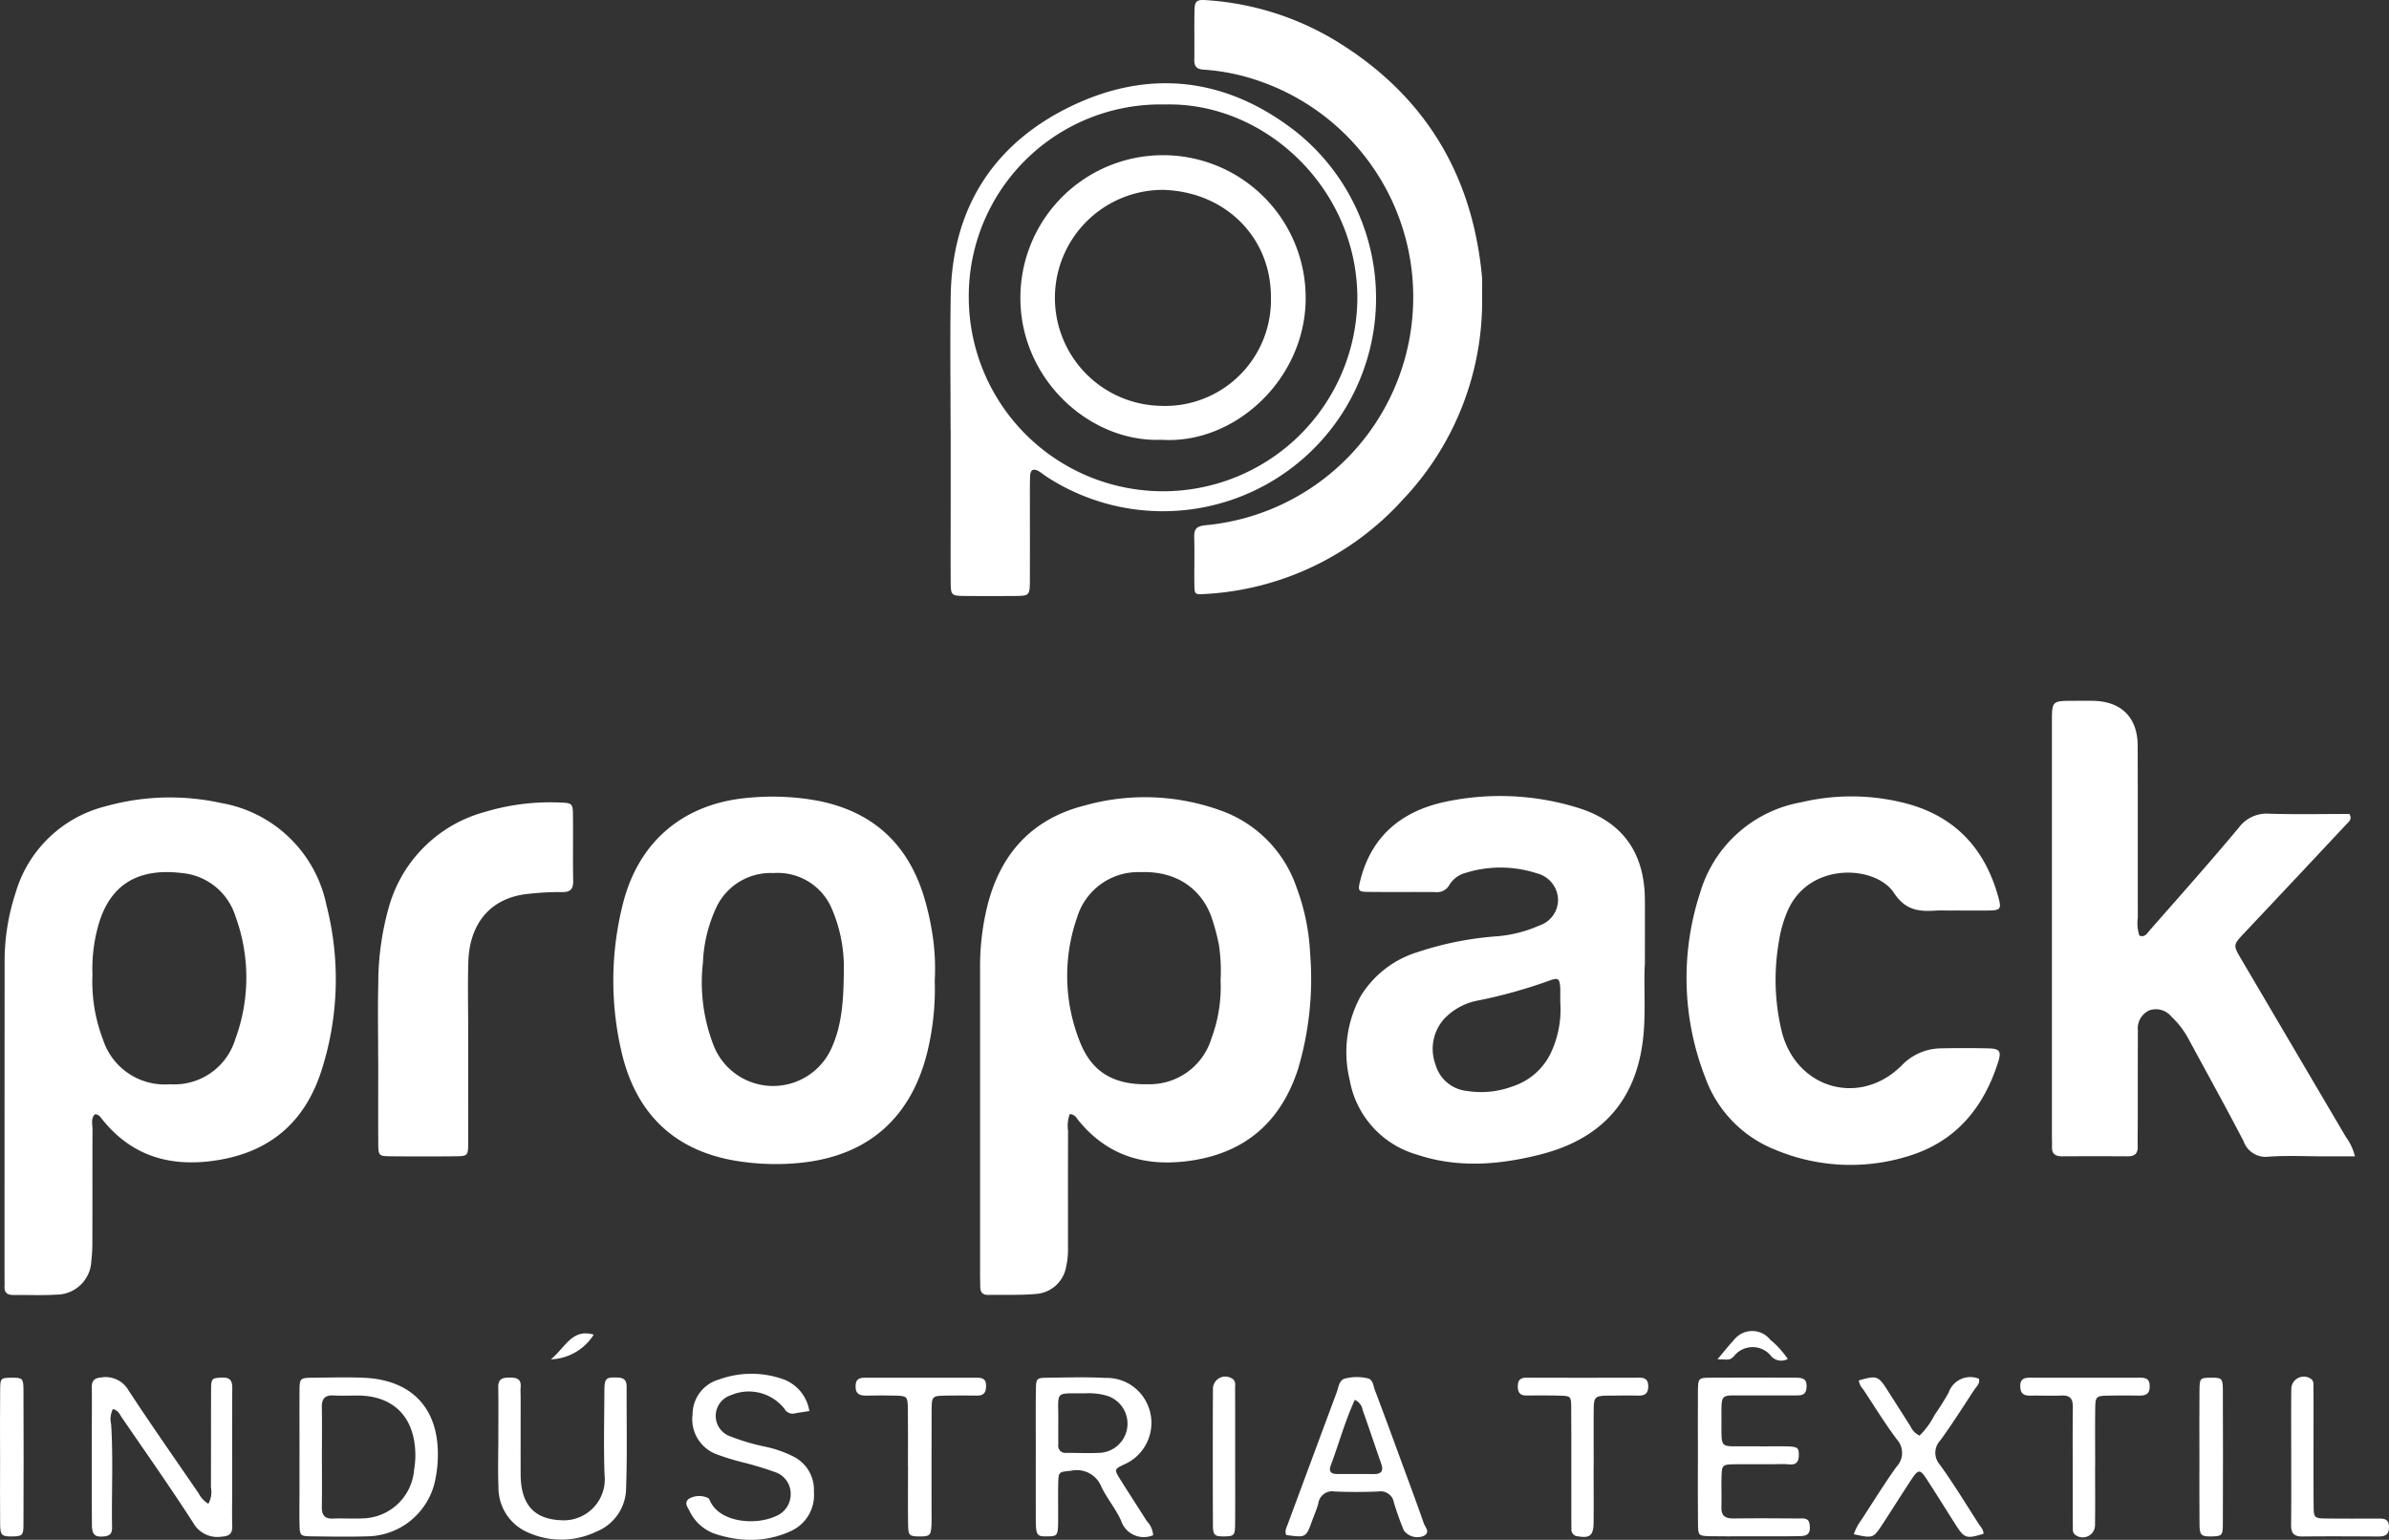
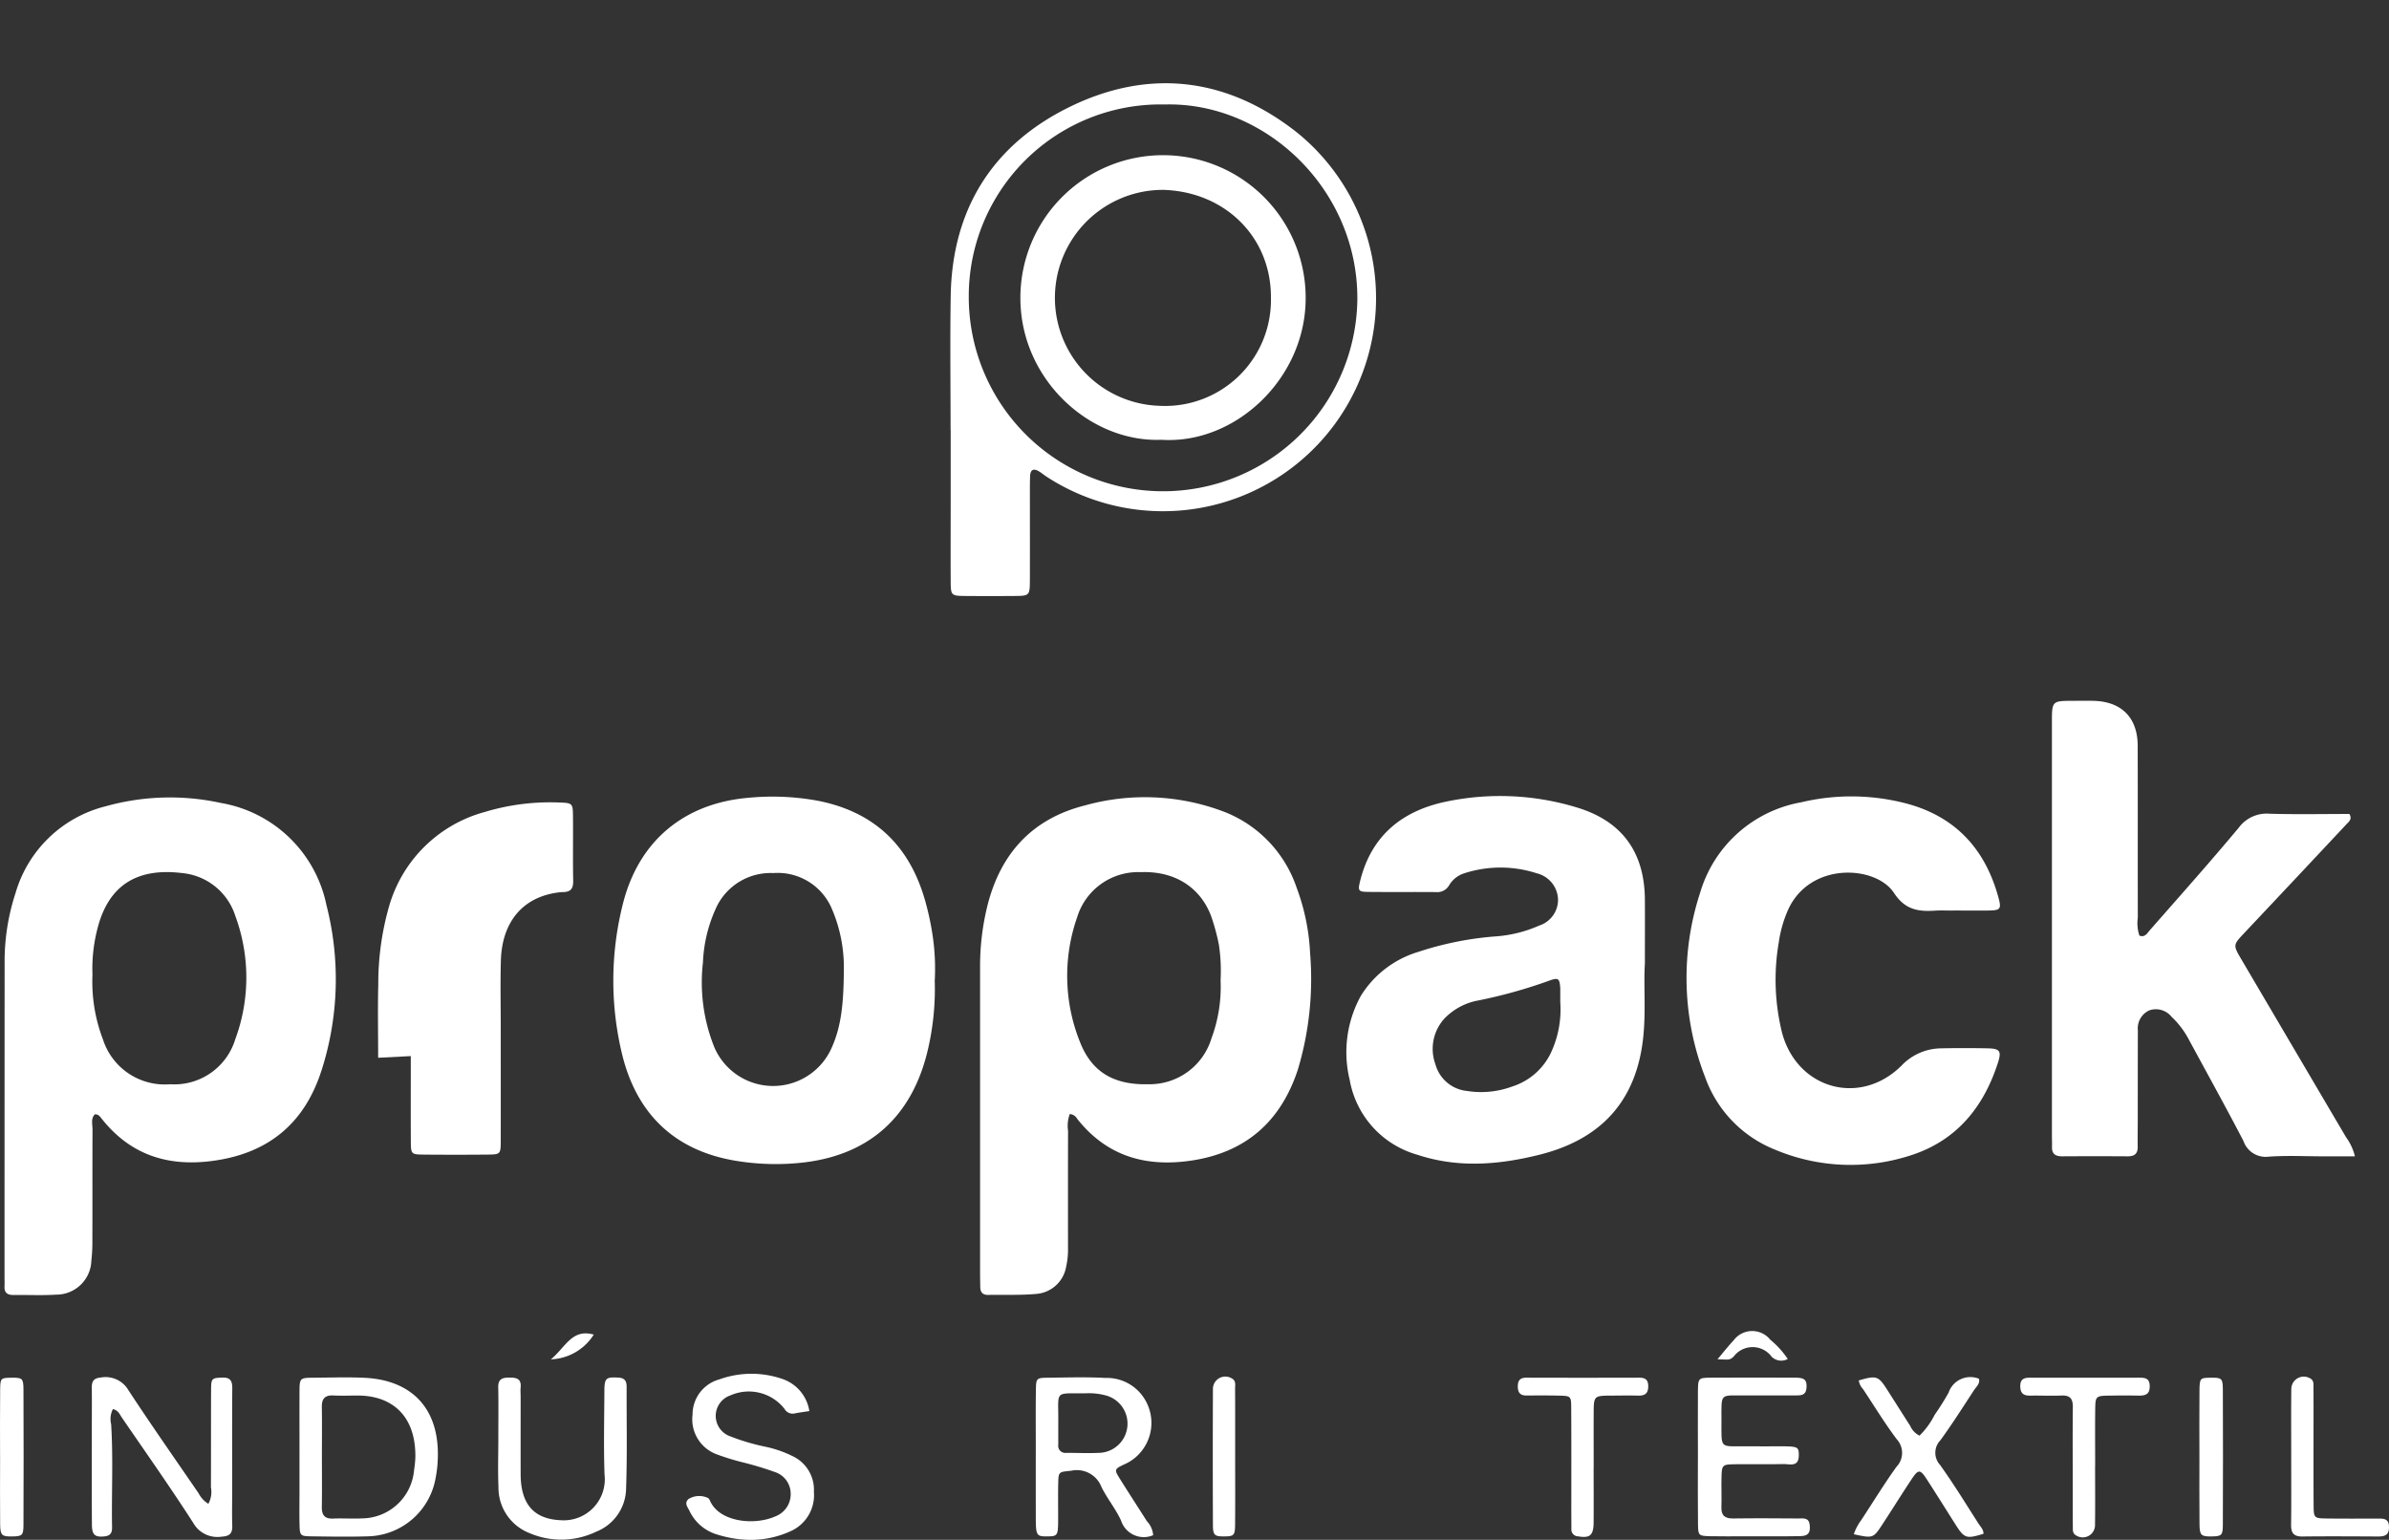
<svg xmlns="http://www.w3.org/2000/svg" width="237.158" height="152.901" viewBox="0 0 237.158 152.901">
  <rect x="0" y="0" width="237.158" height="152.901" fill="#333333" stroke="none" />
  <defs>
    <clipPath id="clip-path">
      <rect id="Rectangle_170" data-name="Rectangle 170" width="237.158" height="152.901" fill="#fff" />
    </clipPath>
  </defs>
  <g id="Group_15650" data-name="Group 15650" transform="translate(0)">
    <g id="Group_86" data-name="Group 86" transform="translate(0)" clip-path="url(#clip-path)">
      <path id="Path_87" data-name="Path 87" d="M152.43,148.243a3.322,3.322,0,0,0-.172,1.655c-.012,3.85-.005,7.7-.006,11.55a7.893,7.893,0,0,1-.18,1.932,3.266,3.266,0,0,1-3.036,2.729c-1.561.137-3.14.066-4.711.094-.551.009-.78-.277-.784-.8,0-.38-.016-.759-.016-1.138q0-15.292,0-30.584a24.946,24.946,0,0,1,.764-6.272c1.324-5.1,4.458-8.494,9.6-9.8a22.118,22.118,0,0,1,14.042.688,12.322,12.322,0,0,1,7.019,7.472,21.352,21.352,0,0,1,1.335,6.5,31.309,31.309,0,0,1-1.217,11.569c-1.7,5.159-5.185,8.241-10.627,9.034-4.523.659-8.362-.468-11.275-4.153a.914.914,0,0,0-.743-.477M167.4,134.965a17.565,17.565,0,0,0-.168-3.536,21.216,21.216,0,0,0-.763-2.816c-.94-2.557-3.267-4.535-7.034-4.391a6.33,6.33,0,0,0-6.275,4.481,17.62,17.62,0,0,0,.285,12.394c1.177,3,3.385,4.274,6.807,4.186a6.411,6.411,0,0,0,6.241-4.553,14.624,14.624,0,0,0,.906-5.764" transform="translate(-46.231 -37.62)" fill="#fff" />
      <path id="Path_88" data-name="Path 88" d="M9.623,148.281c-.414.429-.225,1-.228,1.507-.017,3.686,0,7.372-.014,11.058a15.77,15.77,0,0,1-.1,1.945,3.48,3.48,0,0,1-3.494,3.393c-1.4.089-2.817.018-4.227.035-.589.007-.931-.2-.9-.844.016-.324,0-.65,0-.975q0-15.693.009-31.387a21.743,21.743,0,0,1,1.084-6.706,12.456,12.456,0,0,1,8.961-8.62,23.664,23.664,0,0,1,11.422-.327,12.918,12.918,0,0,1,10.479,10.134,29.617,29.617,0,0,1-.463,16.352c-1.685,5.334-5.313,8.343-10.909,9.067-4.448.575-8.118-.643-10.938-4.2-.162-.2-.307-.449-.681-.435M9.39,134.414a16.053,16.053,0,0,0,1.045,6.44,6.442,6.442,0,0,0,6.666,4.438,6.322,6.322,0,0,0,6.468-4.475,17.669,17.669,0,0,0,0-12.246,6.144,6.144,0,0,0-5.285-4.249c-4.218-.515-7.246.985-8.393,5.5a15.72,15.72,0,0,0-.5,4.589" transform="translate(-0.211 -37.628)" fill="#fff" />
      <path id="Path_89" data-name="Path 89" d="M330.559,147.892h-3.036c-1.844,0-3.694-.1-5.529.033a2.327,2.327,0,0,1-2.491-1.556c-1.751-3.363-3.587-6.681-5.393-10.016a8.654,8.654,0,0,0-1.753-2.326,1.993,1.993,0,0,0-2.2-.632,1.961,1.961,0,0,0-1.138,1.992c-.012,2.983-.007,5.965-.011,8.948,0,.867-.02,1.735-.005,2.6.012.695-.321.959-.992.955q-3.254-.021-6.507,0c-.659,0-1.032-.228-1.009-.935.012-.379-.008-.759-.008-1.139q0-20.5,0-41c0-2.149.005-2.15,2.113-2.157.651,0,1.3-.008,1.952,0,2.821.047,4.442,1.651,4.45,4.459.016,5.694,0,11.388.011,17.082a3.93,3.93,0,0,0,.156,1.772c.552.218.781-.243,1.039-.537,2.962-3.38,5.955-6.734,8.833-10.185a3.446,3.446,0,0,1,3.051-1.38c2.653.079,5.309.024,7.926.024.308.527-.06.77-.3,1.029q-5.054,5.4-10.121,10.778c-1.125,1.193-1.146,1.2-.3,2.636q5.192,8.828,10.387,17.655a5.289,5.289,0,0,1,.88,1.891" transform="translate(-96.791 -33.069)" fill="#fff" />
      <path id="Path_90" data-name="Path 90" d="M121.722,134.93a26.469,26.469,0,0,1-.746,7.167c-1.593,6.426-5.79,10.193-12.342,10.935a24.206,24.206,0,0,1-6.472-.146c-6.62-1.03-10.239-5.095-11.557-10.957a31.067,31.067,0,0,1,.174-14.635c1.578-6.212,6.081-9.964,12.516-10.489a24.806,24.806,0,0,1,6.779.292c5.617,1.085,9.131,4.441,10.684,9.89a27.642,27.642,0,0,1,.8,3.81,22.541,22.541,0,0,1,.169,4.131m-9.027-1.056a14.679,14.679,0,0,0-1.169-5.986,5.832,5.832,0,0,0-5.837-3.6,5.957,5.957,0,0,0-5.582,3.26,14.317,14.317,0,0,0-1.4,5.623,17.27,17.27,0,0,0,1.14,8.435,6.351,6.351,0,0,0,11.549.228c1.072-2.26,1.276-4.671,1.3-7.958" transform="translate(-28.931 -37.592)" fill="#fff" />
      <path id="Path_91" data-name="Path 91" d="M226.81,133.243c-.136,2.1.111,4.69-.162,7.291-.666,6.354-4.189,10.145-10.257,11.674-4.037,1.016-8.112,1.358-12.162.016a9.415,9.415,0,0,1-6.725-7.445,11.6,11.6,0,0,1,1.115-8.345,10.127,10.127,0,0,1,5.685-4.352,32.249,32.249,0,0,1,7.625-1.537,12.9,12.9,0,0,0,4.394-1.082,2.692,2.692,0,0,0,1.866-2.59,2.768,2.768,0,0,0-2.117-2.6,11.654,11.654,0,0,0-7.189,0,2.674,2.674,0,0,0-1.5,1.184,1.365,1.365,0,0,1-1.346.683c-2.222-.02-4.444.01-6.666-.017-1.032-.012-1.078-.1-.806-1.174,1.128-4.434,4.166-6.876,8.469-7.781a26.09,26.09,0,0,1,13,.564c4.506,1.351,6.748,4.448,6.776,9.166.012,1.951,0,3.9,0,6.35m-8.4,3.871v-1.135c0-.108,0-.217,0-.325-.072-.944-.187-1.054-1.1-.721a49.466,49.466,0,0,1-7.014,1.96,6.2,6.2,0,0,0-3.385,1.8,4.466,4.466,0,0,0-.895,4.542,3.622,3.622,0,0,0,3.15,2.65,8.893,8.893,0,0,0,4.461-.439,6.4,6.4,0,0,0,3.829-3.3,10.14,10.14,0,0,0,.957-5.038" transform="translate(-63.521 -37.558)" fill="#fff" />
      <path id="Path_92" data-name="Path 92" d="M273.434,128c-.6,0-1.194-.032-1.788.006-1.665.105-2.966-.072-4.079-1.769-1.8-2.74-8.4-3.135-10.545,1.775a12.18,12.18,0,0,0-.88,3.118,21.9,21.9,0,0,0,.326,9.02c1.512,5.582,7.739,7.32,11.846,3.253a5.484,5.484,0,0,1,3.89-1.723q2.357-.05,4.715,0c1.16.028,1.342.275.983,1.4-1.4,4.381-4.054,7.686-8.5,9.17a19.3,19.3,0,0,1-13.665-.524,12.12,12.12,0,0,1-6.908-7.179,27.2,27.2,0,0,1-.5-18.316,12.78,12.78,0,0,1,10.031-8.984,21.515,21.515,0,0,1,10.6.161c4.83,1.339,7.718,4.59,9,9.352.289,1.071.159,1.215-.956,1.232-1.192.019-2.385,0-3.577,0" transform="translate(-79.557 -37.58)" fill="#fff" />
-       <path id="Path_93" data-name="Path 93" d="M203.464,29.573a28.638,28.638,0,0,1-7.879,20.048,28.545,28.545,0,0,1-19.561,9.358c-1.085.073-1.111.06-1.125-.94-.021-1.571.029-3.145-.018-4.715-.025-.832.286-1.081,1.108-1.168a22.718,22.718,0,0,0,20.587-21.174,22.682,22.682,0,0,0-15.2-22.925,21.106,21.106,0,0,0-5.545-1.142c-.694-.047-.951-.3-.94-.979.026-1.626-.014-3.252.018-4.877.019-.959.211-1.118,1.194-1.042a28.382,28.382,0,0,1,12.614,3.9c8.774,5.269,13.659,13.036,14.7,23.218.022.215.044.431.047.647.006.6,0,1.192,0,1.788" transform="translate(-56.332 0)" fill="#fff" />
      <path id="Path_94" data-name="Path 94" d="M139.194,46.628c0-4.446-.061-8.892.013-13.337.144-8.69,4.251-15.1,11.951-18.817,7.853-3.787,15.554-2.819,22.434,2.617A21.159,21.159,0,0,1,148.73,51.265c-.273-.177-.522-.392-.8-.554-.538-.31-.815-.106-.841.484-.019.433-.021.867-.022,1.3,0,2.982.006,5.964,0,8.946-.005,1.647-.017,1.655-1.579,1.666s-3.145.012-4.717,0c-1.54-.012-1.558-.02-1.567-1.516-.014-2.71,0-5.422,0-8.132V46.628M160.416,14.3A19.039,19.039,0,0,0,141,33.43a19.288,19.288,0,0,0,38.574.268c.094-10.951-9.125-19.69-19.159-19.395" transform="translate(-44.829 -3.927)" fill="#fff" />
-       <path id="Path_95" data-name="Path 95" d="M55.37,142.894c0-2.44-.049-4.881.013-7.319a27.754,27.754,0,0,1,1.109-7.847,13.577,13.577,0,0,1,9.482-9.246,22.4,22.4,0,0,1,7.384-.934c1.268.041,1.339.091,1.351,1.262.024,2.169-.022,4.338.022,6.506.017.853-.3,1.148-1.134,1.126a27.644,27.644,0,0,0-3.233.168c-3.96.36-5.933,3.081-6.043,6.769-.066,2.221-.014,4.446-.014,6.668,0,3.741.007,7.482,0,11.224,0,1.37-.025,1.394-1.332,1.406q-3.171.03-6.344,0c-1.21-.014-1.243-.05-1.25-1.323-.016-2.819,0-5.639-.005-8.458" transform="translate(-17.83 -37.86)" fill="#fff" />
+       <path id="Path_95" data-name="Path 95" d="M55.37,142.894c0-2.44-.049-4.881.013-7.319a27.754,27.754,0,0,1,1.109-7.847,13.577,13.577,0,0,1,9.482-9.246,22.4,22.4,0,0,1,7.384-.934c1.268.041,1.339.091,1.351,1.262.024,2.169-.022,4.338.022,6.506.017.853-.3,1.148-1.134,1.126c-3.96.36-5.933,3.081-6.043,6.769-.066,2.221-.014,4.446-.014,6.668,0,3.741.007,7.482,0,11.224,0,1.37-.025,1.394-1.332,1.406q-3.171.03-6.344,0c-1.21-.014-1.243-.05-1.25-1.323-.016-2.819,0-5.639-.005-8.458" transform="translate(-17.83 -37.86)" fill="#fff" />
      <path id="Path_96" data-name="Path 96" d="M25.013,214.315a2.437,2.437,0,0,0,.255-1.638c.015-3.254,0-6.507.016-9.76.006-1.069.106-1.093,1.083-1.135.8-.035,1.026.3,1.02,1.054-.025,3.362-.009,6.724-.009,10.085,0,1.193-.029,2.387.007,3.579.024.763-.275,1.034-1.039,1.074a2.749,2.749,0,0,1-2.827-1.354c-2.284-3.554-4.725-7.009-7.114-10.5-.2-.3-.339-.687-.866-.813a2.174,2.174,0,0,0-.176,1.508c.207,3.305.043,6.612.085,9.918.007.523.1,1.116-.711,1.212-.943.111-1.274-.113-1.282-1.127-.025-3.036-.012-6.073-.012-9.109,0-1.518.016-3.036,0-4.555-.005-.664.242-.933.949-.987a2.618,2.618,0,0,1,2.7,1.291c2.259,3.444,4.625,6.816,6.953,10.213a2.609,2.609,0,0,0,.965,1.041" transform="translate(-4.329 -64.989)" fill="#fff" />
      <path id="Path_97" data-name="Path 97" d="M43.857,209.54c0-2.112-.009-4.224,0-6.336.009-1.389.024-1.4,1.462-1.409,1.678-.012,3.361-.071,5.035.012,4.742.235,7.678,3.191,7.187,8.752a12.846,12.846,0,0,1-.188,1.284,6.988,6.988,0,0,1-6.592,5.7c-1.893.062-3.79.03-5.686.005-1.15-.014-1.191-.066-1.215-1.19s-.005-2.274-.005-3.412,0-2.274,0-3.411m2.226.049c0,1.677.019,3.355-.008,5.032-.014.8.264,1.206,1.126,1.168.973-.043,1.95.033,2.922-.02a5.231,5.231,0,0,0,5.105-4.759,11.29,11.29,0,0,0,.132-1.286c.066-4.13-2.3-6.147-5.713-6.153-.812,0-1.626.033-2.435-.007-.851-.043-1.15.346-1.136,1.157.027,1.622.008,3.246.007,4.869" transform="translate(-14.125 -64.991)" fill="#fff" />
      <path id="Path_98" data-name="Path 98" d="M163.336,217.431a2.368,2.368,0,0,1-3.187-1.442c-.533-1.173-1.392-2.2-1.956-3.359a2.615,2.615,0,0,0-2.986-1.6c-1.247.138-1.272.06-1.3,1.285-.024,1.135-.005,2.272-.007,3.408,0,1.765-.033,1.814-1.06,1.829-1.091.016-1.156-.085-1.159-1.912q-.005-3.489,0-6.977c0-1.893-.018-3.787.011-5.68.018-1.135.062-1.174,1.209-1.187,1.893-.021,3.791-.082,5.679.022a4.4,4.4,0,0,1,4.1,2.446,4.492,4.492,0,0,1-.454,4.761,4.4,4.4,0,0,1-1.766,1.378c-.973.459-1,.518-.457,1.389.884,1.424,1.806,2.824,2.7,4.242a2.266,2.266,0,0,1,.628,1.393m-9.419-11.23q0,1.135,0,2.27a.7.7,0,0,0,.793.79c1.135,0,2.272.055,3.4-.007a2.9,2.9,0,0,0,.528-5.694,6.353,6.353,0,0,0-1.92-.214c-3.283.052-2.764-.4-2.8,2.856" transform="translate(-48.857 -64.991)" fill="#fff" />
      <path id="Path_99" data-name="Path 99" d="M112.725,204.935c-.569.09-.994.144-1.413.226a.929.929,0,0,1-1.063-.449,4.5,4.5,0,0,0-5.357-1.335,2.151,2.151,0,0,0-.014,4.073,21.509,21.509,0,0,0,3.577,1.049,11.269,11.269,0,0,1,2.593.909,3.684,3.684,0,0,1,2.123,3.542,3.913,3.913,0,0,1-2.192,3.859,9.505,9.505,0,0,1-4.885.884,11.757,11.757,0,0,1-2.533-.5,4.4,4.4,0,0,1-2.748-2.364c-.177-.359-.541-.75-.083-1.163a2.039,2.039,0,0,1,1.965-.079.871.871,0,0,1,.171.274c.946,2.121,4.439,2.457,6.5,1.523a2.349,2.349,0,0,0,1.5-2.3,2.262,2.262,0,0,0-1.558-2.09,33.435,33.435,0,0,0-3.255-.981,23.316,23.316,0,0,1-2.474-.762,3.7,3.7,0,0,1-2.453-3.97,3.613,3.613,0,0,1,2.667-3.492,9.39,9.39,0,0,1,6.367,0,4.02,4.02,0,0,1,2.56,3.149" transform="translate(-32.375 -64.82)" fill="#fff" />
      <path id="Path_100" data-name="Path 100" d="M248.645,209.711c0-2.165-.014-4.33,0-6.5.012-1.375.033-1.4,1.322-1.407q4.222-.024,8.444,0c.876.007,1.071.277,1.01,1.041-.056.691-.517.723-1.031.723-1.624,0-3.248-.012-4.871,0-2.754.028-2.535-.371-2.537,2.5,0,2.912-.209,2.519,2.493,2.55,1.19.014,2.381,0,3.572,0,1.519.007,1.629.08,1.613.921-.022,1.193-.929.824-1.546.841-1.569.043-3.139,0-4.709.019-1.361.016-1.388.043-1.42,1.34-.024.973.023,1.95-.009,2.922-.028.847.358,1.134,1.173,1.123,2.165-.03,4.33-.014,6.5,0,.463,0,1.007-.11,1.091.628.089.775-.121,1.111-.933,1.126-1.84.033-3.68.014-5.521.015-1.137,0-2.274.02-3.41-.007-1.16-.027-1.209-.059-1.224-1.194-.027-2.219-.008-4.439-.009-6.658" transform="translate(-80.091 -65.002)" fill="#fff" />
      <path id="Path_101" data-name="Path 101" d="M72.966,207.789c0-1.679.024-3.358-.01-5.037-.017-.841.428-.968,1.125-.967s1.181.121,1.1.971c-.031.321,0,.649,0,.974,0,2.545-.005,5.091,0,7.636.009,3.037,1.343,4.479,4.014,4.586a4.075,4.075,0,0,0,4.313-4.54c-.094-2.759-.029-5.523-.014-8.286.006-1.3.162-1.4,1.371-1.339.649.033.839.344.837.917-.012,3.411.067,6.826-.058,10.233a4.685,4.685,0,0,1-2.968,4.155,8,8,0,0,1-6.615.138,4.841,4.841,0,0,1-3.082-4.569c-.068-1.622-.014-3.248-.012-4.873" transform="translate(-23.496 -64.995)" fill="#fff" />
-       <path id="Path_102" data-name="Path 102" d="M188.328,217.4c-.178-.39.025-.733.153-1.079q2.421-6.545,4.856-13.085c.184-.491.222-1.167.77-1.355a4.745,4.745,0,0,1,2.251-.046c.59.092.6.726.759,1.15,1.036,2.732,2.035,5.477,3.042,8.219.616,1.676,1.239,3.349,1.823,5.036.138.4.684.893-.007,1.254a1.666,1.666,0,0,1-1.98-.555c-.365-.9-.7-1.82-.98-2.751a1.323,1.323,0,0,0-1.506-1.108c-1.459.06-2.926.068-4.385,0a1.391,1.391,0,0,0-1.616,1.2c-.152.573-.4,1.12-.6,1.679-.619,1.712-.618,1.712-2.577,1.445m6.8-13.423c-.984,2.156-1.589,4.386-2.393,6.539-.207.553.031.82.591.824,1.237.008,2.475,0,3.712.007.726,0,.965-.313.718-1.018-.622-1.776-1.213-3.563-1.844-5.336a1.343,1.343,0,0,0-.784-1.016" transform="translate(-60.641 -64.979)" fill="#fff" />
      <path id="Path_103" data-name="Path 103" d="M271.481,217.319a4.99,4.99,0,0,1,.736-1.4c1.159-1.765,2.262-3.571,3.492-5.285a1.992,1.992,0,0,0,.035-2.735c-1.2-1.6-2.246-3.318-3.353-4.988a1.583,1.583,0,0,1-.419-.857c1.774-.515,1.939-.458,2.844.964q1.133,1.782,2.268,3.562a1.938,1.938,0,0,0,.916.955,7.786,7.786,0,0,0,1.5-2.061,25.881,25.881,0,0,0,1.384-2.2,2.281,2.281,0,0,1,3.015-1.388c.129.485-.254.778-.477,1.118-1.1,1.675-2.171,3.372-3.349,4.992a1.78,1.78,0,0,0-.037,2.443c1.356,1.89,2.57,3.882,3.827,5.843.2.308.5.579.485,1-1.7.521-1.9.455-2.762-.9-.957-1.508-1.9-3.025-2.873-4.525-.635-.982-.828-1-1.464-.045-.992,1.486-1.93,3.007-2.909,4.5-.936,1.43-.952,1.427-2.859,1.015" transform="translate(-87.448 -64.979)" fill="#fff" />
-       <path id="Path_104" data-name="Path 104" d="M130.49,210.6c0-1.9.02-3.8-.007-5.693-.018-1.248-.074-1.29-1.277-1.321-.921-.024-1.844-.02-2.765,0-.67.012-1.161-.084-1.148-.95.012-.809.5-.829,1.081-.828q5.449.006,10.9,0c.534,0,.961.056.975.759.013.658-.181,1.033-.908,1.018-.975-.02-1.952-.009-2.928,0-1.541.018-1.565.022-1.572,1.523-.016,3.416-.005,6.832-.006,10.248,0,.38.014.76-.008,1.138-.058.98-.178,1.083-1.179,1.079s-1.123-.09-1.14-1.114c-.03-1.952-.009-3.9-.009-5.856Z" transform="translate(-40.359 -65.005)" fill="#fff" />
      <path id="Path_105" data-name="Path 105" d="M229.795,210.691c0,1.84.014,3.68,0,5.519-.014,1.263-.379,1.55-1.544,1.351a.675.675,0,0,1-.662-.75c0-.6-.008-1.19-.008-1.785,0-3.409.011-6.818-.01-10.227-.007-1.161-.044-1.18-1.188-1.209-1.082-.028-2.164-.022-3.246-.012-.617.006-.865-.28-.868-.887s.223-.886.854-.884q5.6.016,11.2,0c.59,0,.887.194.893.841.007.719-.324.954-.988.939-.866-.021-1.731-.006-2.6,0-1.811.007-1.818.009-1.828,1.752-.009,1.786,0,3.571,0,5.357" transform="translate(-71.595 -65.005)" fill="#fff" />
      <path id="Path_106" data-name="Path 106" d="M303.28,210.55c0,1.952.019,3.9-.007,5.856a1.219,1.219,0,0,1-1.891,1.055c-.353-.2-.31-.543-.312-.858-.01-1.3-.007-2.6-.008-3.9,0-2.657-.021-5.315.008-7.971.009-.818-.261-1.19-1.118-1.154-1.028.043-2.06-.009-3.09.009-.649.011-1-.186-1.011-.921-.008-.79.439-.861,1.045-.86q5.368.012,10.736,0c.585,0,1.06.027,1.07.833.011.87-.483.958-1.151.946-.921-.017-1.843-.013-2.765,0-1.456.021-1.478.027-1.495,1.435-.022,1.843-.005,3.687-.005,5.531Z" transform="translate(-95.298 -65.004)" fill="#fff" />
      <path id="Path_107" data-name="Path 107" d="M335.526,209.547c0-2.218-.017-4.436.008-6.654a1.24,1.24,0,0,1,1.9-1.046c.346.2.3.543.3.855.01,1.082.007,2.164.007,3.246,0,2.813-.011,5.626.008,8.44.008,1.324.035,1.342,1.378,1.358,1.677.02,3.354.011,5.031.006.578,0,1.062.017,1.074.825.013.86-.462.959-1.138.955-2.488-.014-4.977-.028-7.466,0-.866.011-1.125-.365-1.114-1.173.029-2.272.01-4.544.011-6.816" transform="translate(-108.075 -64.96)" fill="#fff" />
      <path id="Path_108" data-name="Path 108" d="M179.823,209.52c0,2.277.014,4.553-.006,6.83-.01,1.073-.122,1.164-1.064,1.173-.959.011-1.133-.108-1.137-1.113q-.029-6.749,0-13.5a1.23,1.23,0,0,1,1.884-1.07c.426.232.316.652.317,1.009.012,2.222.006,4.445.007,6.668" transform="translate(-57.208 -64.96)" fill="#fff" />
      <path id="Path_109" data-name="Path 109" d="M322.085,209.564c0-2.16-.016-4.319.006-6.479.014-1.24.064-1.264,1.115-1.275,1.091-.011,1.2.052,1.205,1.182q.028,6.722,0,13.444c0,1.034-.14,1.122-1.111,1.135-1.04.014-1.194-.1-1.206-1.2-.024-2.268-.007-4.536-.008-6.8" transform="translate(-103.747 -65.006)" fill="#fff" />
      <path id="Path_110" data-name="Path 110" d="M.007,209.735c0-2.268-.02-4.536.009-6.8.014-1.086.079-1.109,1.1-1.123,1.095-.014,1.209.052,1.214,1.173q.029,6.722,0,13.445c0,1.038-.14,1.128-1.1,1.144-1.046.017-1.2-.1-1.215-1.194-.025-2.213-.007-4.427-.005-6.641" transform="translate(0 -65.006)" fill="#fff" />
      <path id="Path_111" data-name="Path 111" d="M258.493,197.75a1.357,1.357,0,0,1-1.6-.221,2.35,2.35,0,0,0-3.758-.036c-.406.393-.475.322-1.619.287.566-.668,1.056-1.3,1.6-1.878a2.3,2.3,0,0,1,3.642-.062,8.927,8.927,0,0,1,1.733,1.91" transform="translate(-81.018 -62.806)" fill="#fff" />
      <path id="Path_112" data-name="Path 112" d="M80.667,197.9c1.457-1.193,2.1-3.084,4.258-2.458a5.265,5.265,0,0,1-4.258,2.458" transform="translate(-25.984 -62.917)" fill="#fff" />
      <path id="Path_113" data-name="Path 113" d="M163.46,50.993c-7.1.3-14.013-5.966-14.032-14.041a14.16,14.16,0,1,1,28.319.1c-.065,7.914-7.011,14.4-14.286,13.944m.256-24.817a10.724,10.724,0,0,0-.5,21.441,10.518,10.518,0,0,0,11.083-10.7c.049-6.008-4.5-10.513-10.586-10.738" transform="translate(-48.133 -7.324)" fill="#fff" />
    </g>
  </g>
</svg>